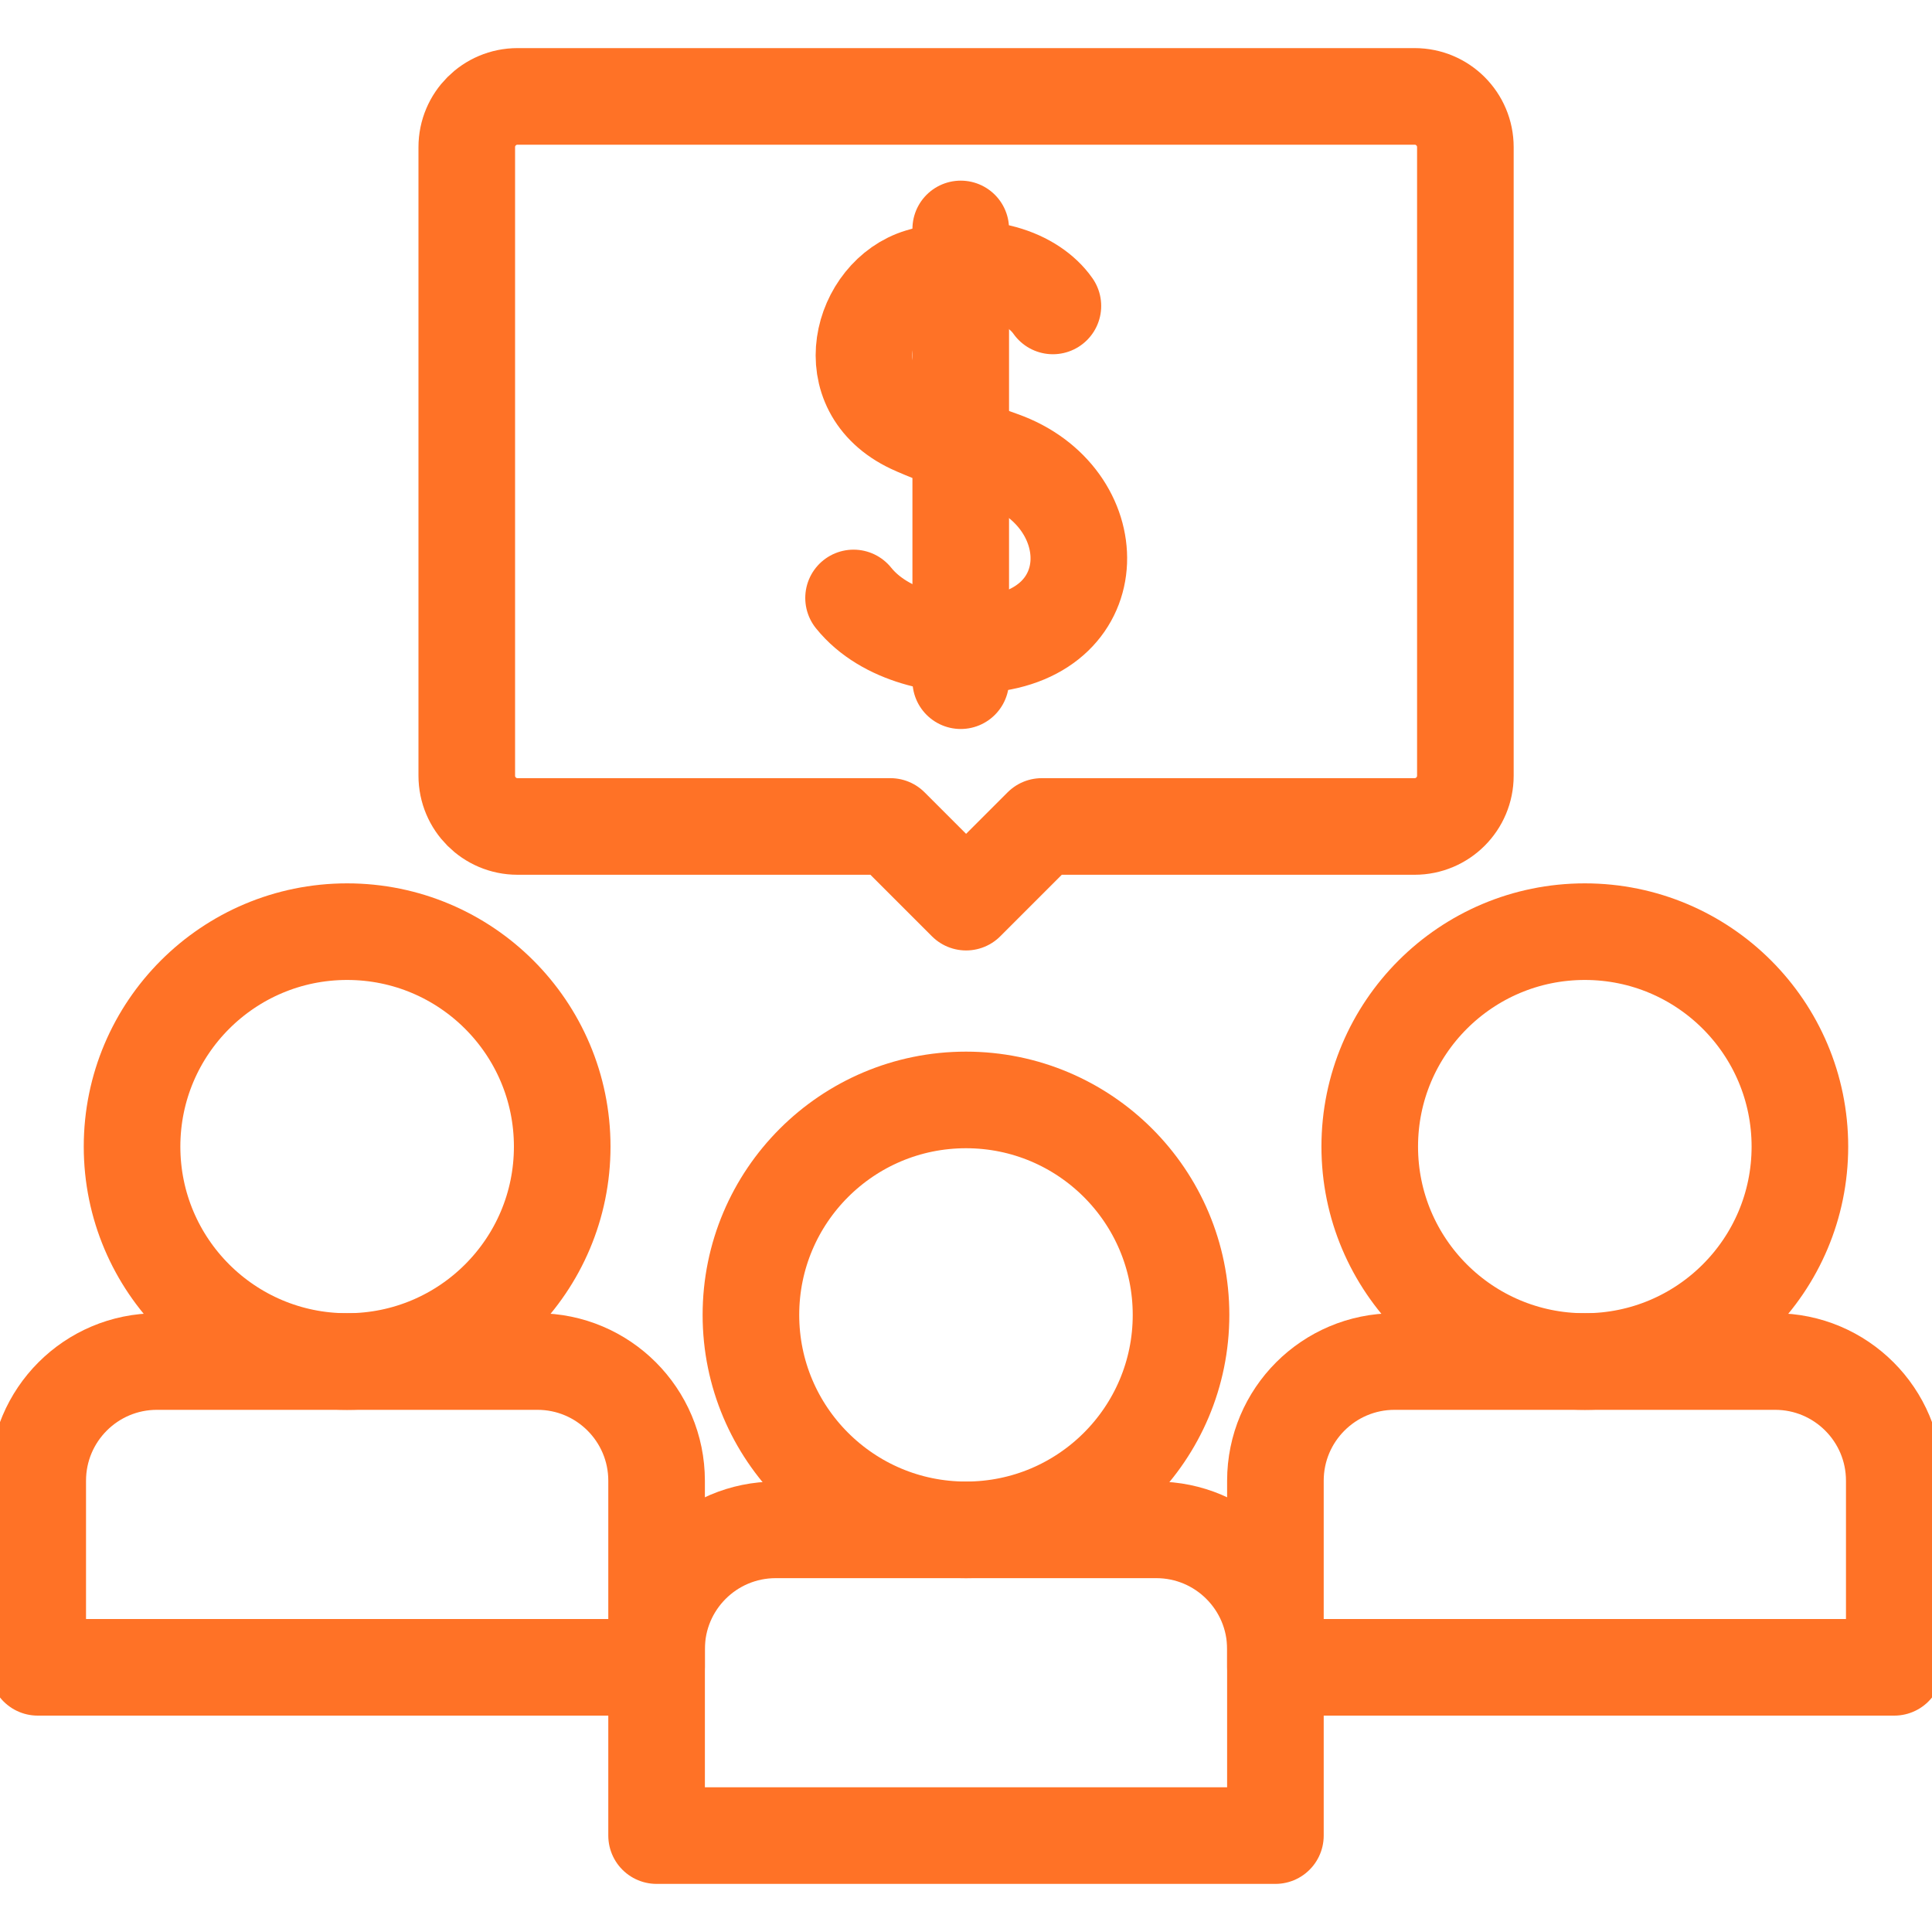
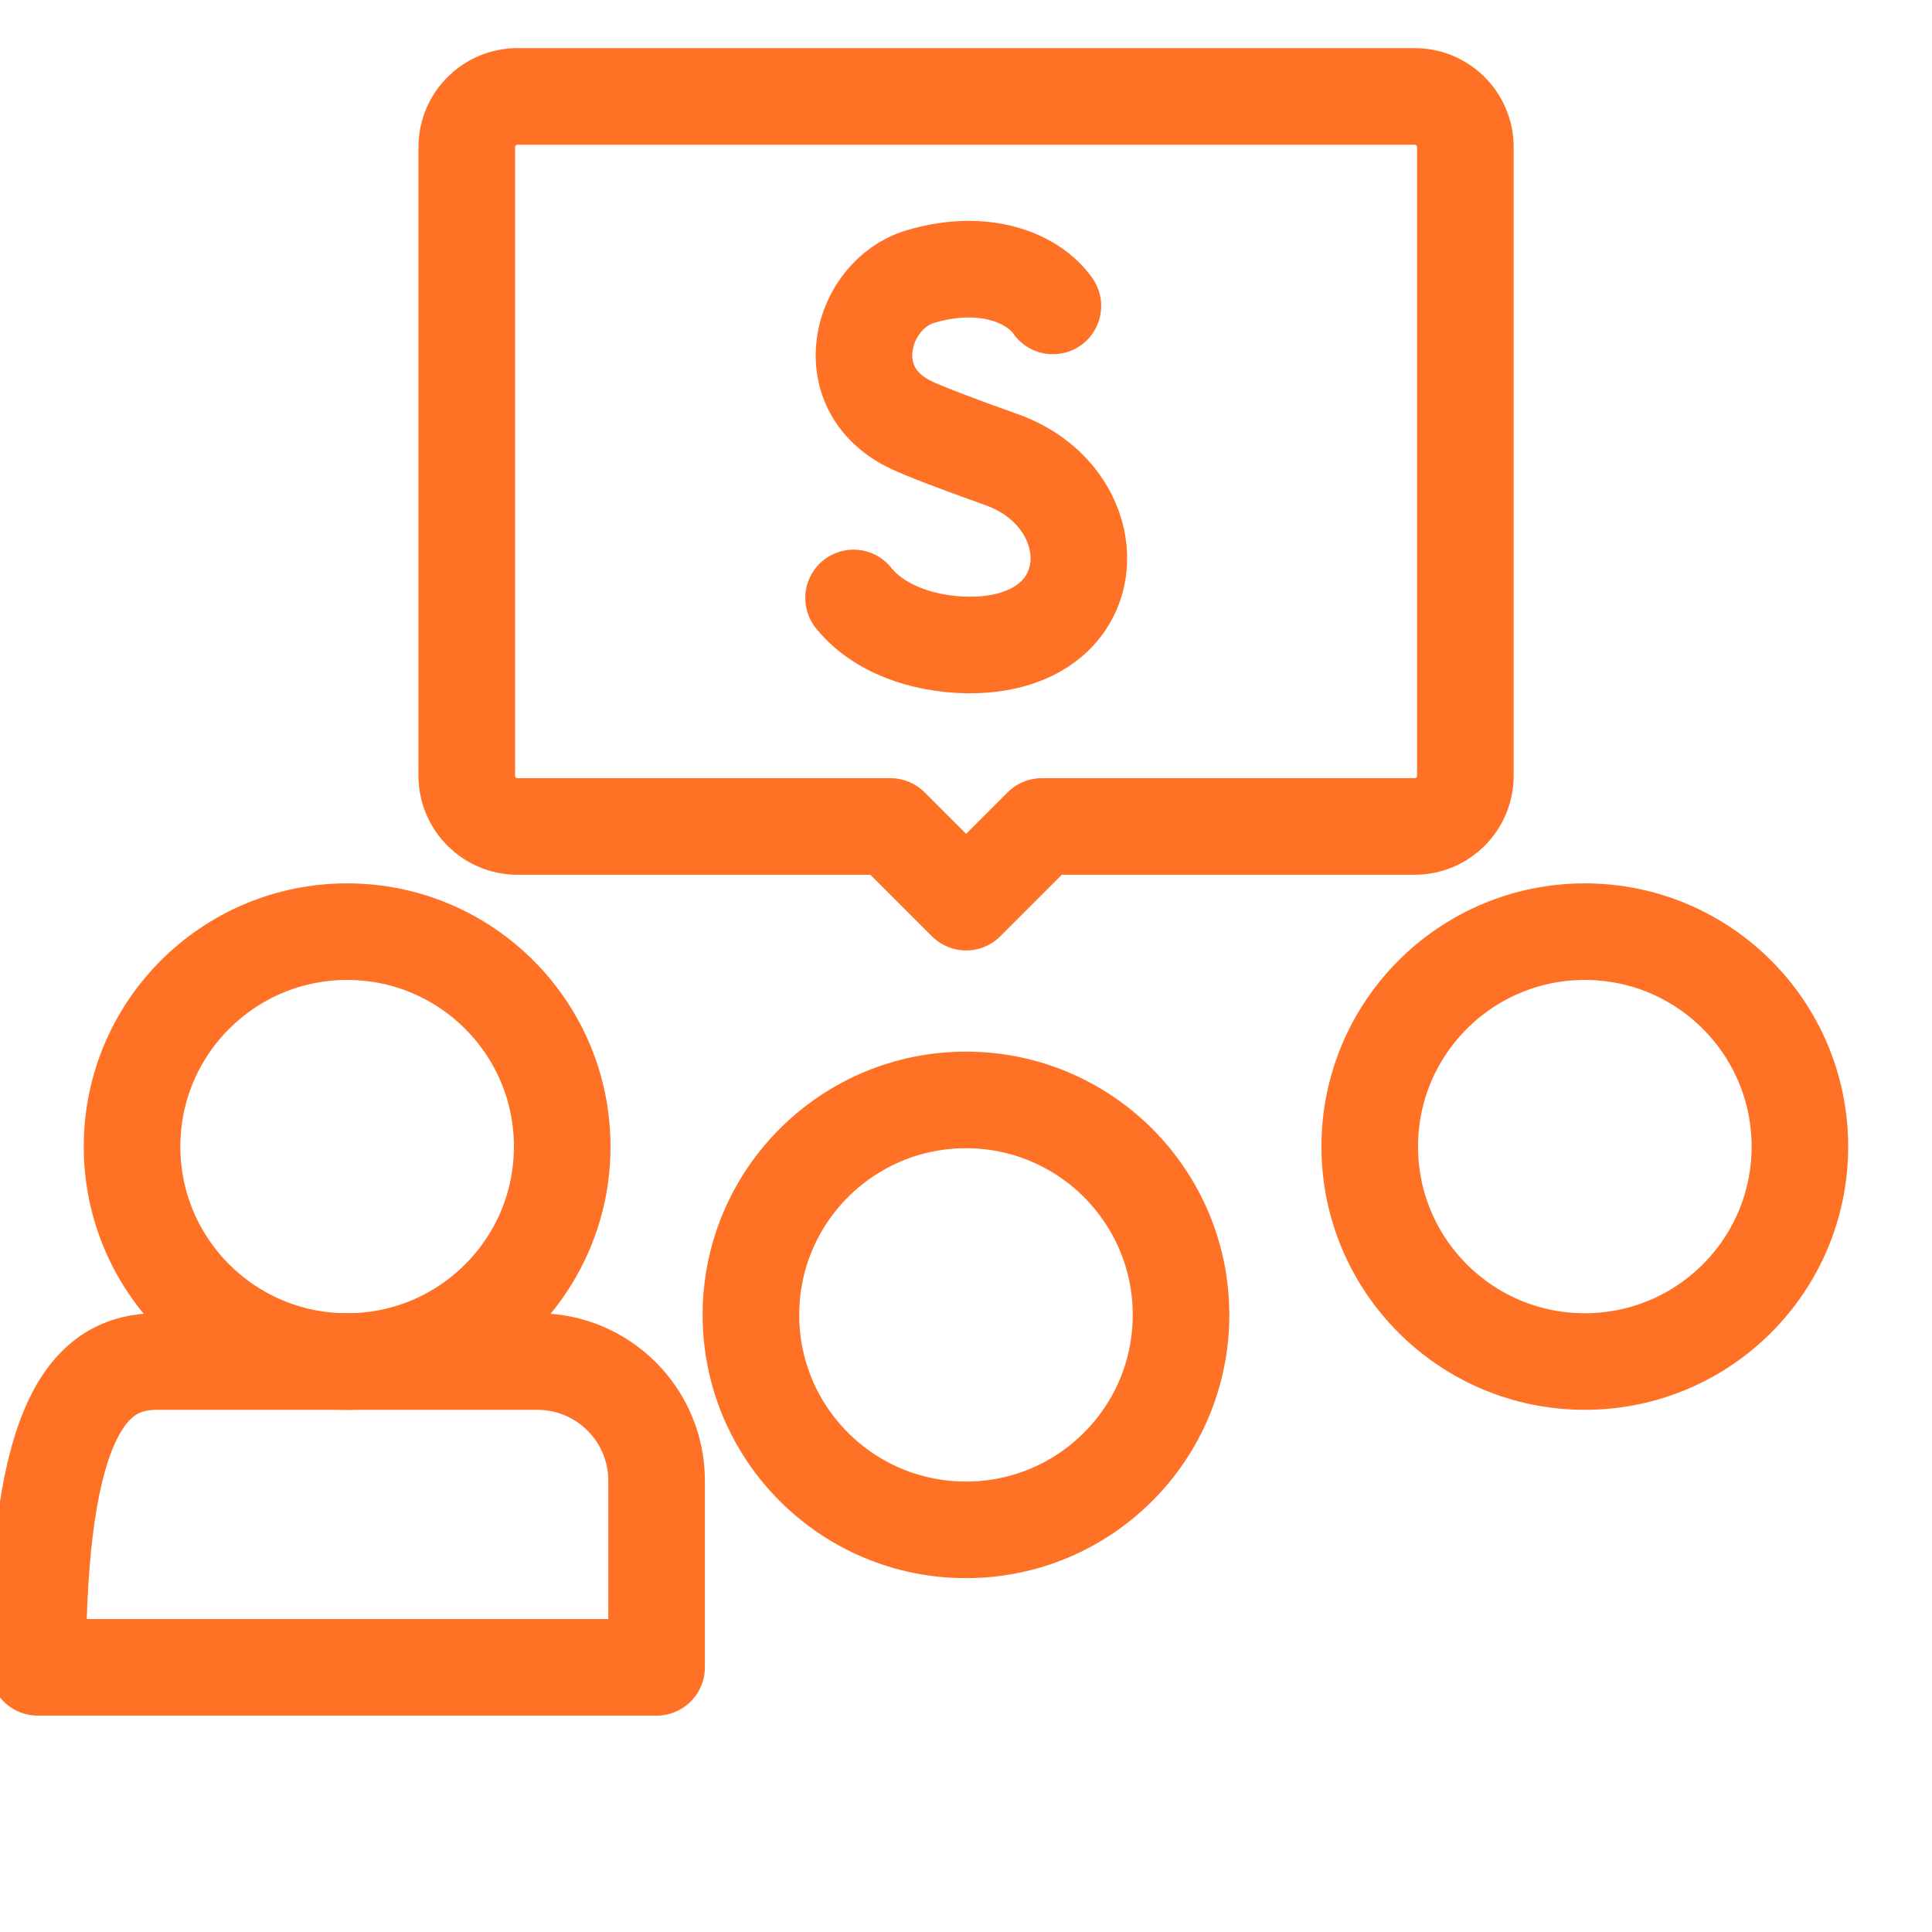
<svg xmlns="http://www.w3.org/2000/svg" width="40" height="40" viewBox="0 0 40 40" fill="none">
  <g clip-path="url(#clip0_6084_17467)">
    <path d="M29.289 1.996H10.714C10.134 1.996 9.664 2.466 9.664 3.046V16.06C9.664 16.64 10.134 17.111 10.714 17.111H18.435L20.002 18.678L21.569 17.111H29.289C29.869 17.111 30.339 16.64 30.339 16.06V3.046C30.339 2.466 29.869 1.996 29.289 1.996Z" stroke="#FF7226" stroke-width="2" stroke-linecap="round" stroke-linejoin="round" />
    <path d="M21.799 6.334C21.395 5.757 20.377 5.329 19.047 5.729C17.826 6.097 17.279 8.051 18.872 8.802C19.122 8.92 19.762 9.171 20.728 9.513C22.89 10.277 22.962 13.117 20.395 13.341C19.54 13.416 18.321 13.186 17.672 12.38" stroke="#FF7226" stroke-width="2" stroke-linecap="round" stroke-linejoin="round" />
-     <path d="M19.891 4.74V14.093" stroke="#FF7226" stroke-width="2" stroke-linecap="round" stroke-linejoin="round" />
-     <path d="M26.406 38.004H13.594V34.141C13.594 32.778 14.698 31.674 16.061 31.674H23.939C25.301 31.674 26.406 32.778 26.406 34.141V38.004Z" stroke="#FF7226" stroke-width="2" stroke-linecap="round" stroke-linejoin="round" />
    <path d="M24.452 27.224C24.452 29.681 22.459 31.674 20 31.674C17.54 31.674 15.547 29.681 15.547 27.224C15.547 24.766 17.54 22.773 20 22.773C22.459 22.773 24.452 24.766 24.452 27.224Z" stroke="#FF7226" stroke-width="2" stroke-linecap="round" stroke-linejoin="round" />
-     <path d="M39.219 34.52H26.406V30.657C26.406 29.294 27.511 28.189 28.874 28.189H36.751C38.114 28.189 39.219 29.294 39.219 30.657V34.52Z" stroke="#FF7226" stroke-width="2" stroke-linecap="round" stroke-linejoin="round" />
    <path d="M37.265 23.739C37.265 26.197 35.271 28.189 32.812 28.189C30.353 28.189 28.359 26.197 28.359 23.739C28.359 21.281 30.353 19.289 32.812 19.289C35.271 19.289 37.265 21.281 37.265 23.739Z" stroke="#FF7226" stroke-width="2" stroke-linecap="round" stroke-linejoin="round" />
-     <path d="M13.594 34.52H0.781V30.657C0.781 29.294 1.886 28.189 3.249 28.189H11.126C12.489 28.189 13.594 29.294 13.594 30.657V34.52Z" stroke="#FF7226" stroke-width="2" stroke-linecap="round" stroke-linejoin="round" />
+     <path d="M13.594 34.52H0.781C0.781 29.294 1.886 28.189 3.249 28.189H11.126C12.489 28.189 13.594 29.294 13.594 30.657V34.52Z" stroke="#FF7226" stroke-width="2" stroke-linecap="round" stroke-linejoin="round" />
    <path d="M11.64 23.739C11.64 26.197 9.646 28.189 7.187 28.189C4.728 28.189 2.734 26.197 2.734 23.739C2.734 21.281 4.728 19.289 7.187 19.289C9.646 19.289 11.64 21.281 11.64 23.739Z" stroke="#FF7226" stroke-width="2" stroke-linecap="round" stroke-linejoin="round" />
  </g>
  <defs>
    <clipPath id="clip0_6084_17467">
      <rect width="40" height="40" fill="white" />
    </clipPath>
  </defs>
</svg>